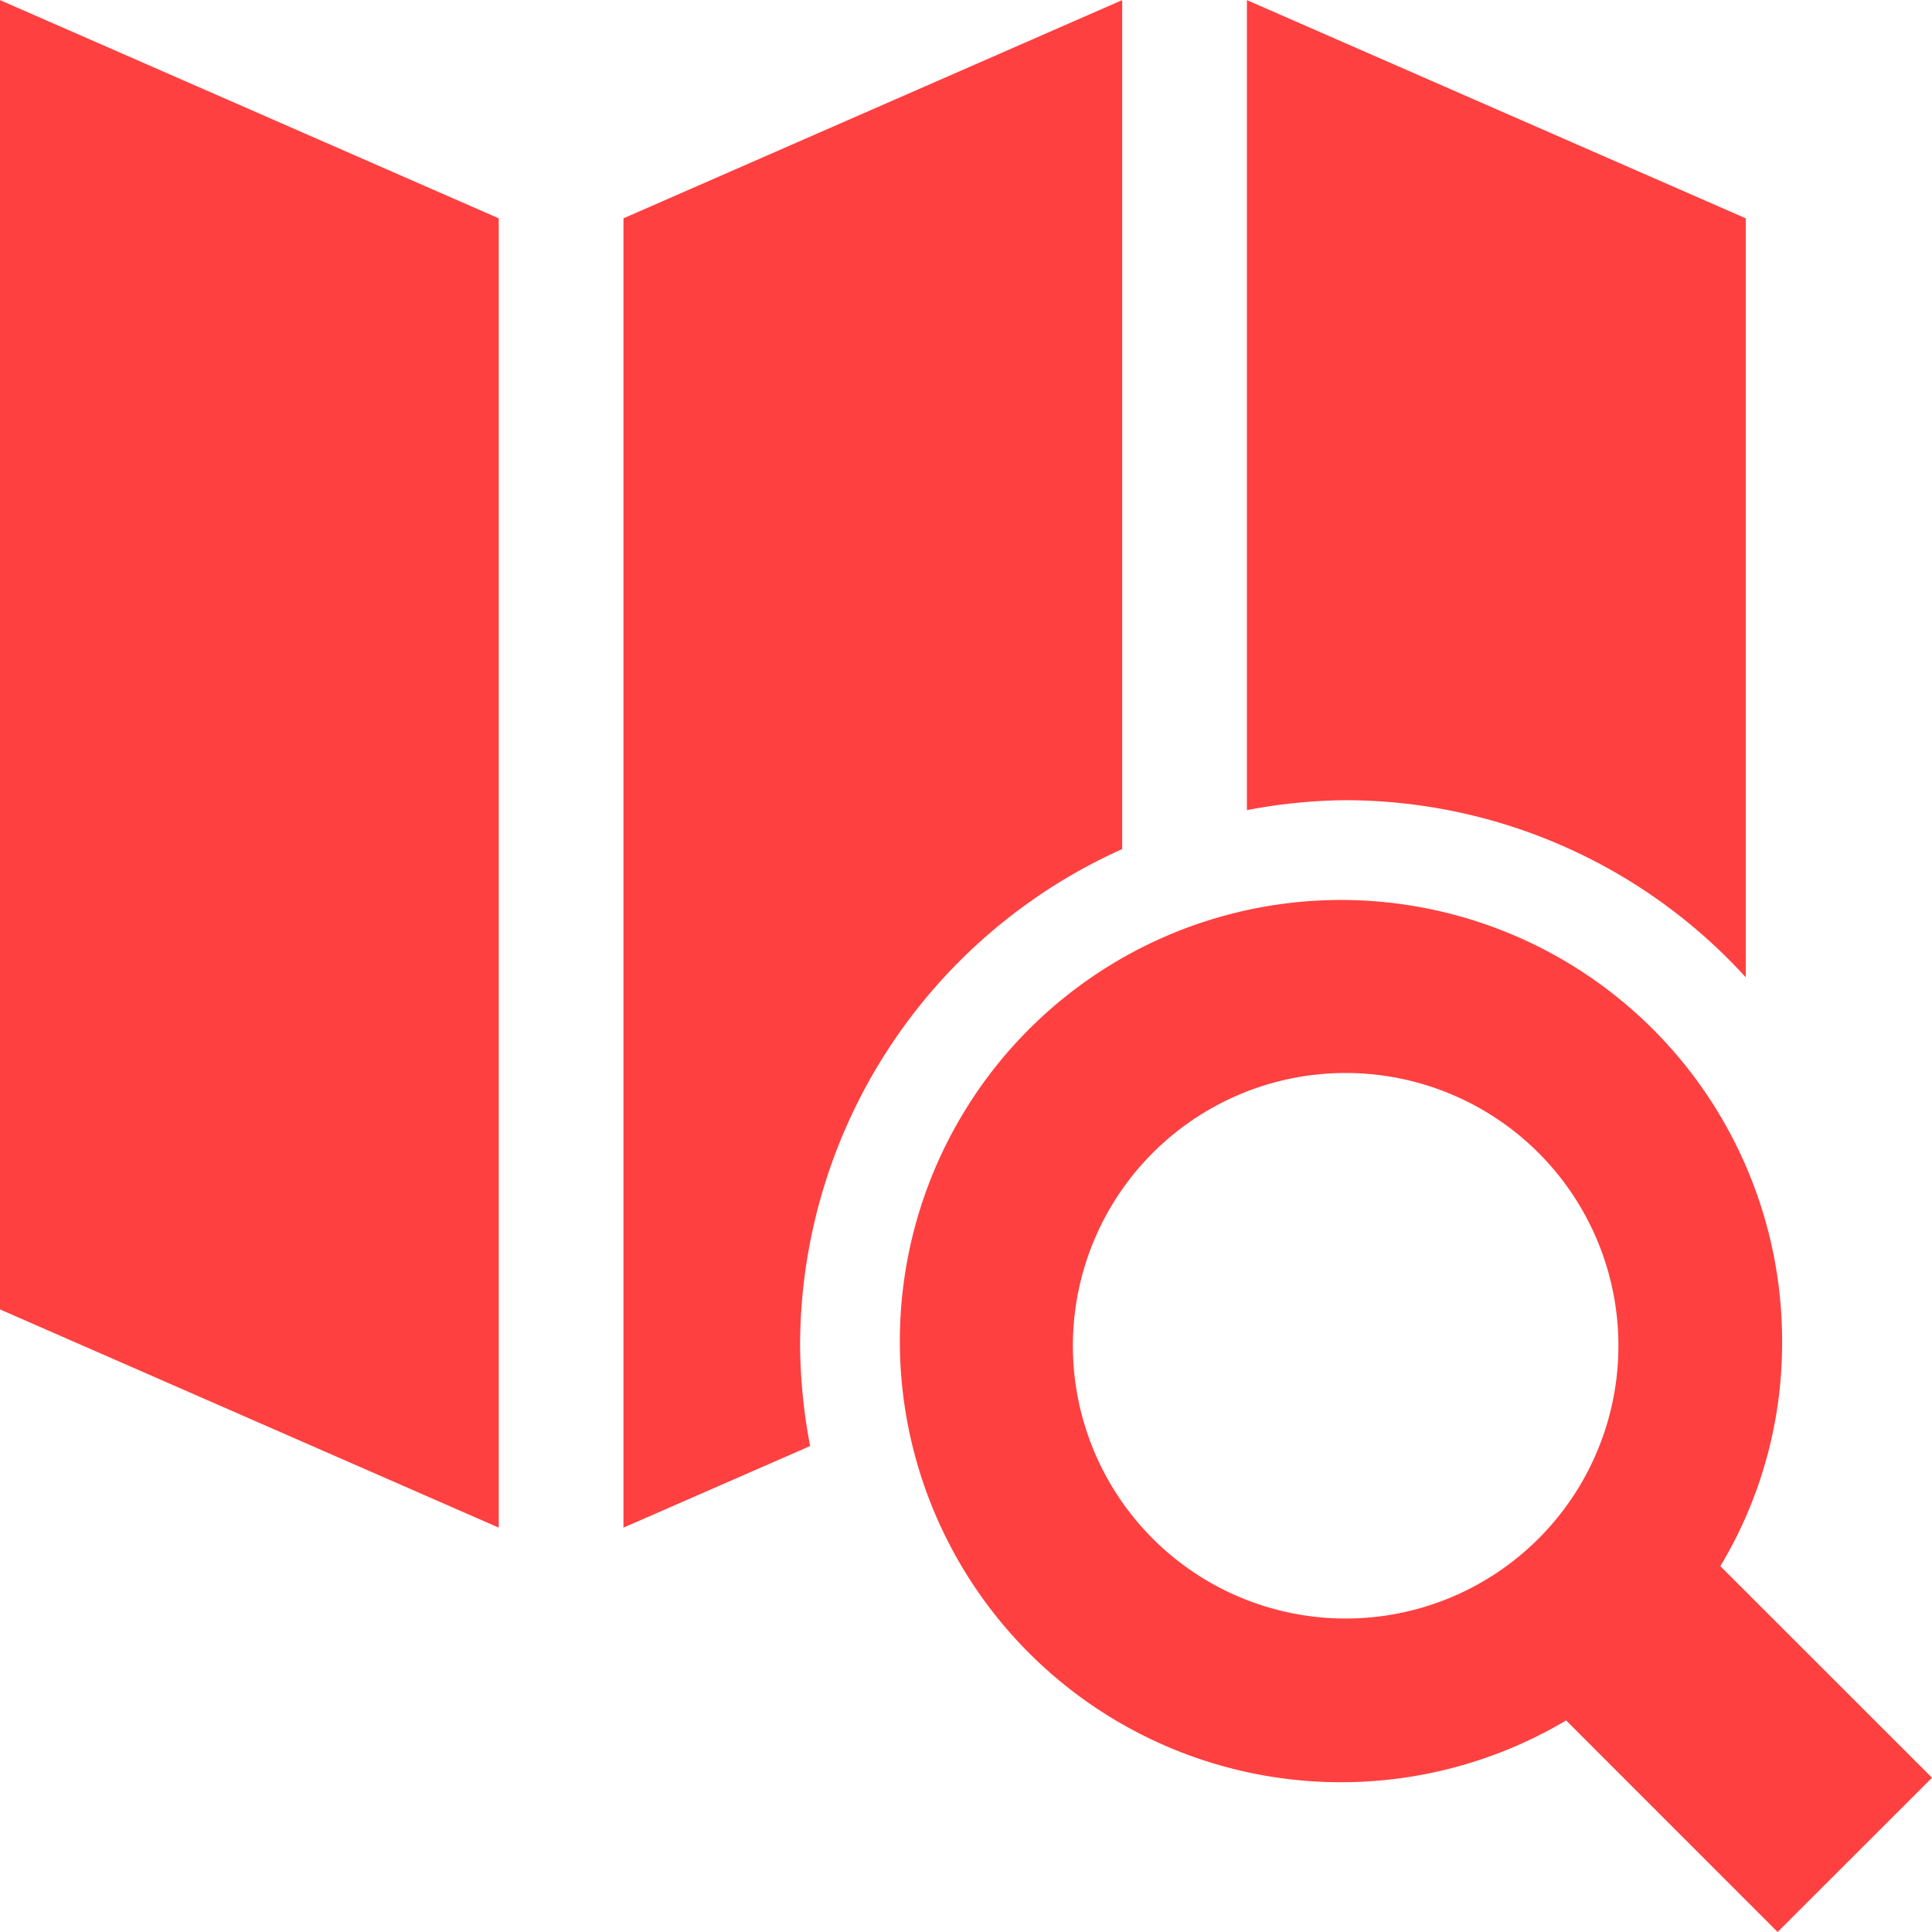
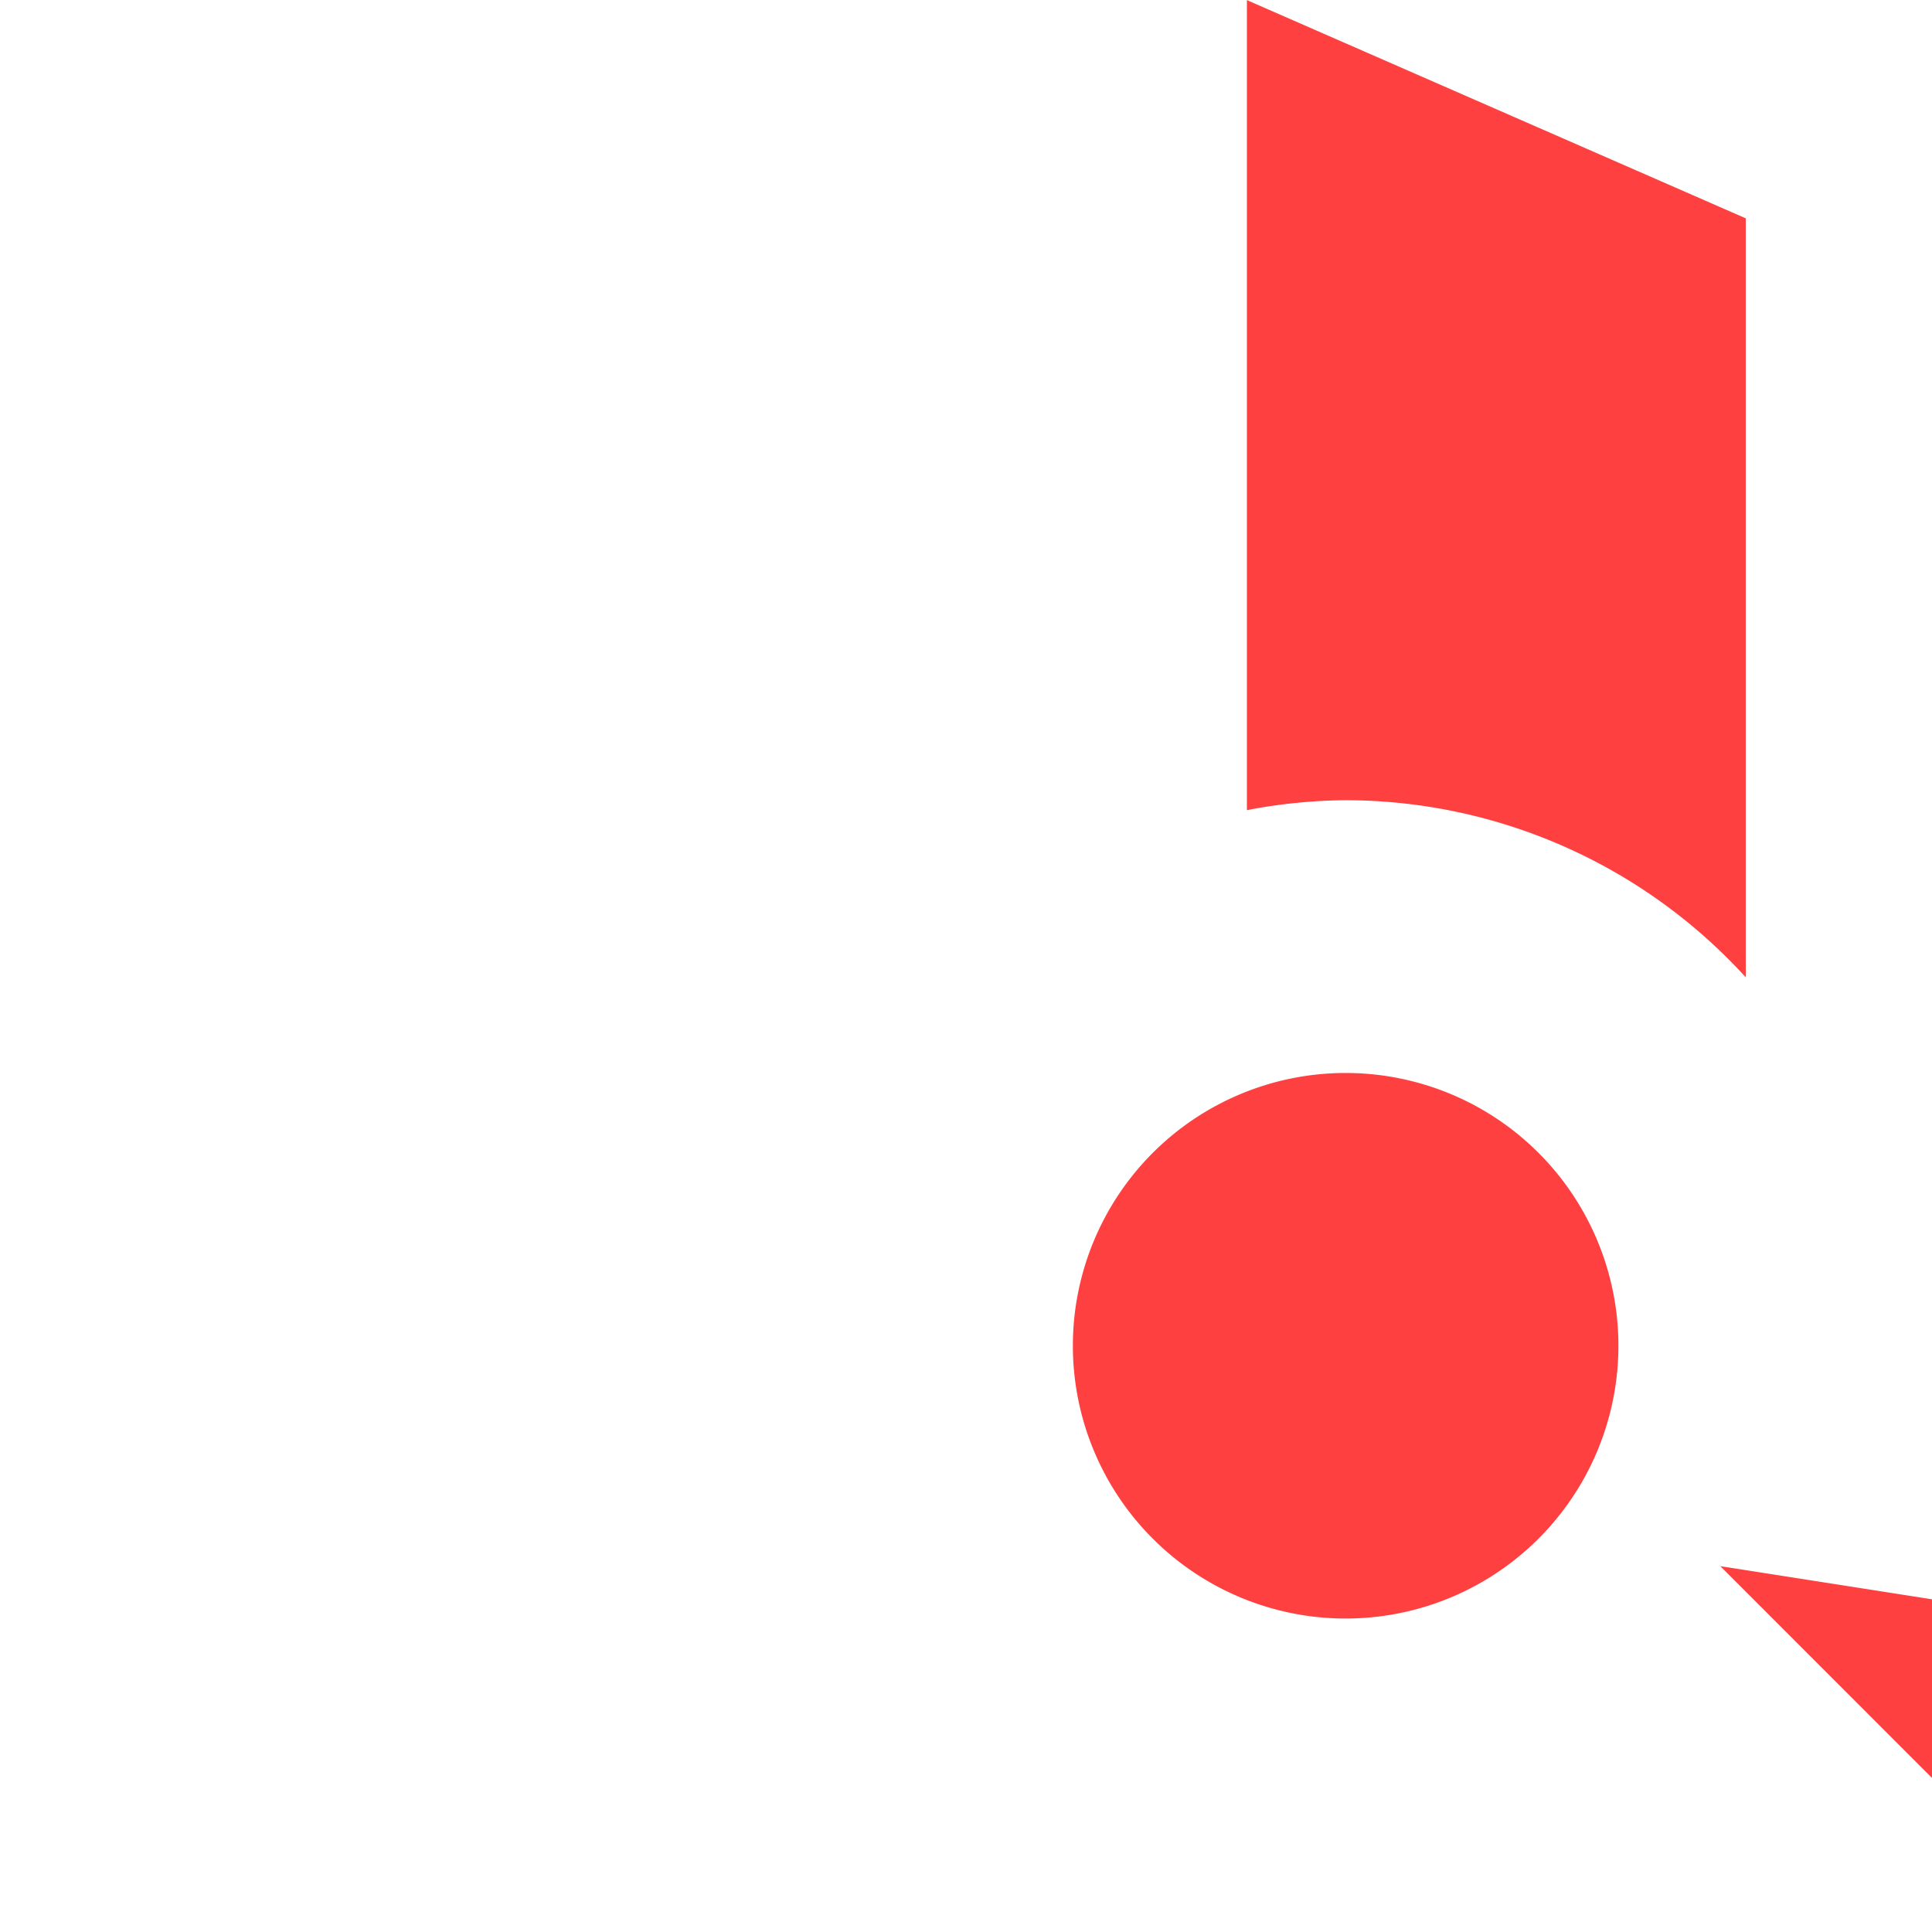
<svg xmlns="http://www.w3.org/2000/svg" width="17.707" height="17.707" viewBox="0 0 17.707 17.707">
  <g id="ikona-mapa" transform="translate(0 0.001)">
    <path id="Path_1576" data-name="Path 1576" d="M12.333,7.333A4.97,4.97,0,0,1,16,8.956V2L11.428,0V7.424a4.994,4.994,0,0,1,.9-.091" fill="#ff4040" />
-     <path id="Path_1577" data-name="Path 1577" d="M15.767,14.353a3.96,3.96,0,0,0,.566-2.02,4.043,4.043,0,1,0-1.979,3.434l1.938,1.939,1.415-1.414Zm-3.434.48a2.5,2.5,0,1,1,2.5-2.5,2.5,2.5,0,0,1-2.5,2.5" fill="#ff4040" />
-     <path id="Path_1578" data-name="Path 1578" d="M7.333,12.333a4.992,4.992,0,0,1,2.952-4.552V0L5.714,2V14l1.711-.748a5.057,5.057,0,0,1-.092-.918" fill="#ff4040" />
-     <path id="Path_1575" data-name="Path 1575" d="M0,0V12l4.571,2V2Z" fill="#ff4040" />
+     <path id="Path_1577" data-name="Path 1577" d="M15.767,14.353l1.938,1.939,1.415-1.414Zm-3.434.48a2.5,2.5,0,1,1,2.5-2.5,2.5,2.5,0,0,1-2.5,2.5" fill="#ff4040" />
  </g>
</svg>